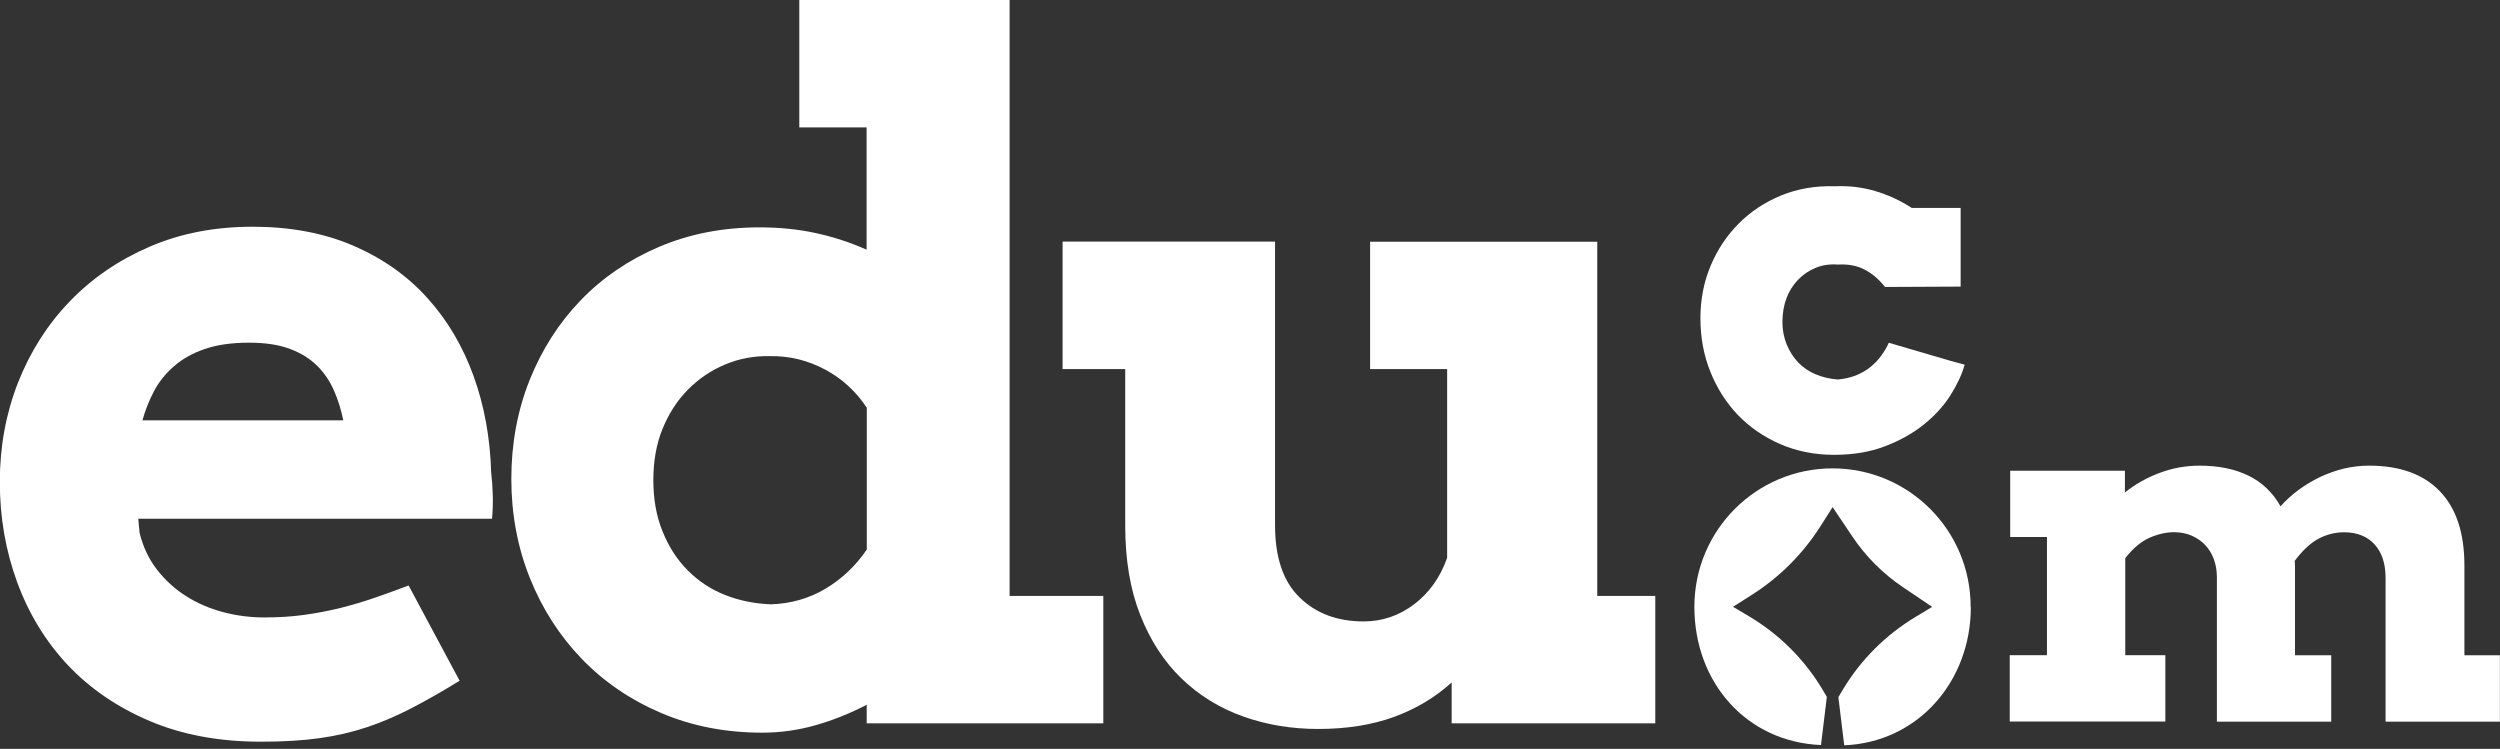
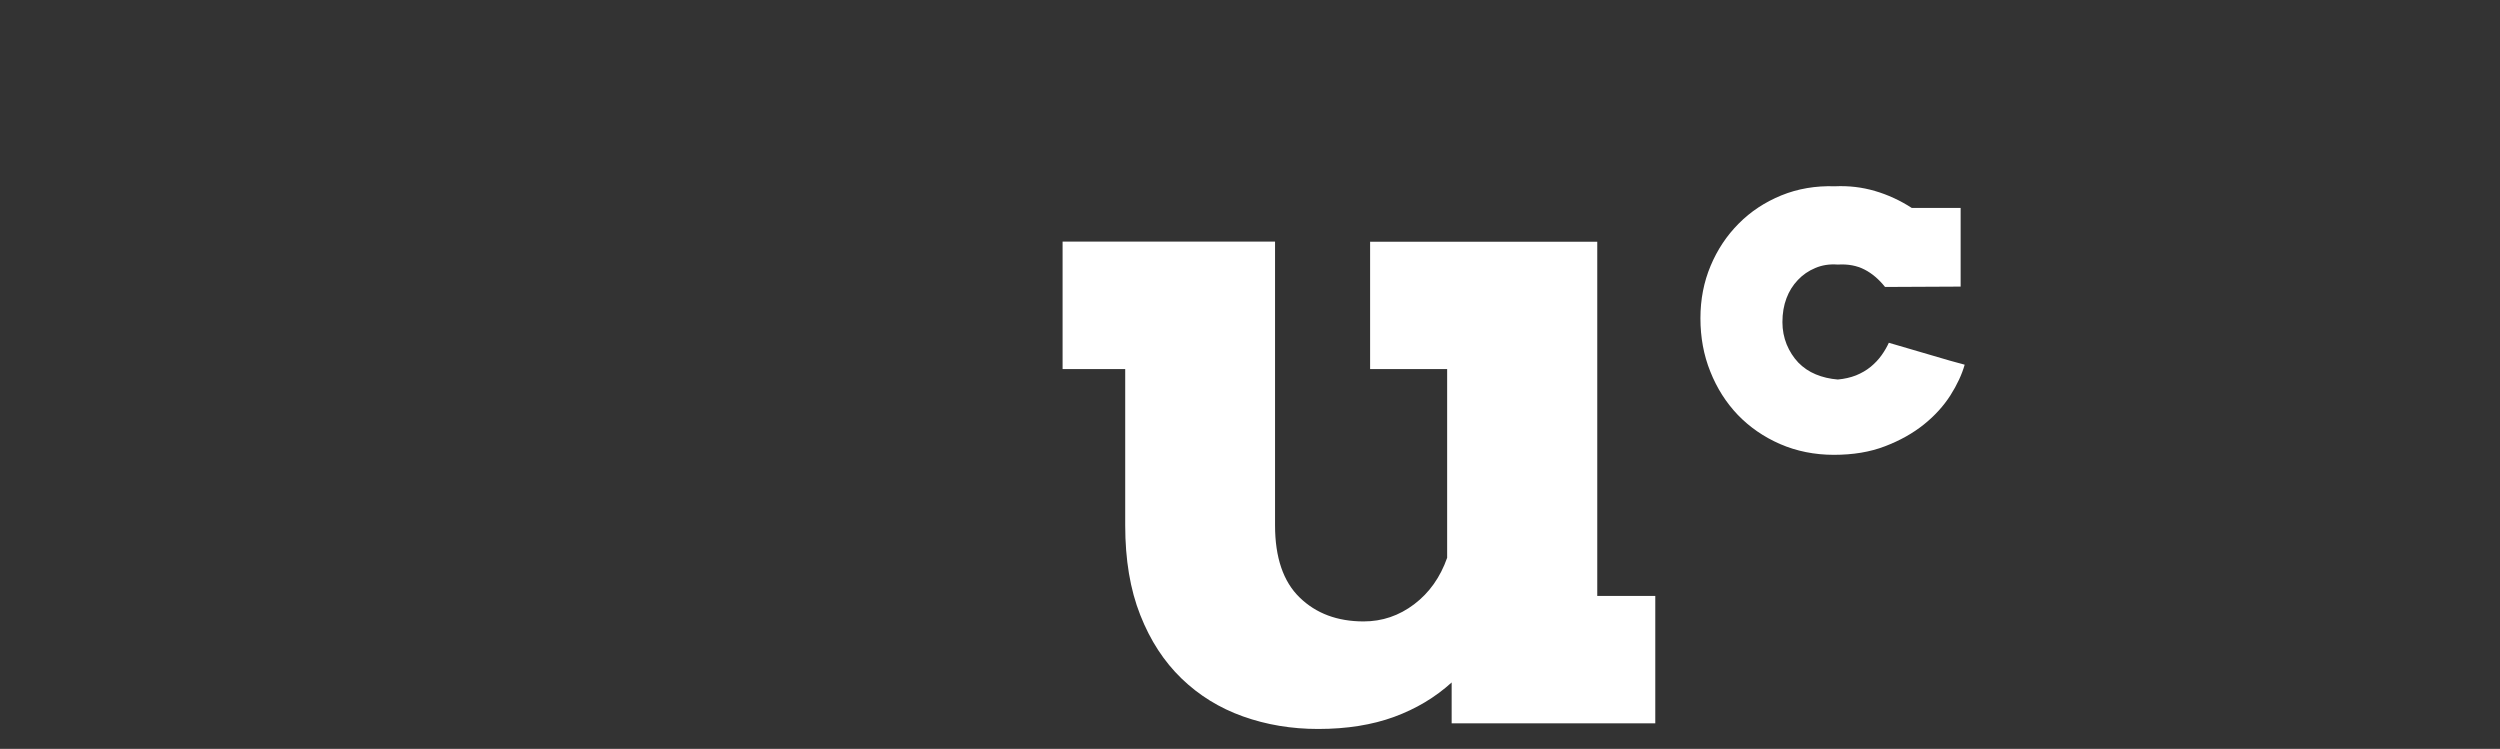
<svg xmlns="http://www.w3.org/2000/svg" width="227" height="68" viewBox="0 0 227 68" fill="none">
  <rect x="0" y="0" width="227" height="68" fill="#333333" stroke="none" />
  <g clip-path="url(#clip0_259_2601)">
-     <path d="M12.55 47.07L12.673 48.382C12.984 49.644 13.507 50.759 14.252 51.719C14.996 52.678 15.872 53.481 16.886 54.121C17.901 54.769 19.022 55.252 20.257 55.58C21.492 55.908 22.744 56.064 24.004 56.064C25.264 56.064 26.467 55.99 27.604 55.834C28.741 55.679 29.846 55.465 30.909 55.203C31.973 54.932 33.012 54.629 34.026 54.277C35.041 53.924 36.063 53.555 37.102 53.162L41.733 61.811C40.13 62.795 38.665 63.632 37.331 64.32C35.998 65.009 34.656 65.583 33.306 66.034C31.956 66.485 30.525 66.813 29.011 67.026C27.498 67.239 25.722 67.346 23.701 67.346C19.913 67.346 16.543 66.722 13.589 65.468C10.644 64.214 8.165 62.517 6.152 60.385C4.148 58.245 2.618 55.744 1.563 52.875C0.507 50.005 -0.016 46.963 -0.016 43.758C-0.016 40.552 0.54 37.535 1.644 34.722C2.757 31.91 4.32 29.45 6.341 27.36C8.361 25.261 10.775 23.613 13.589 22.399C16.395 21.186 19.512 20.587 22.941 20.587C26.369 20.587 29.404 21.161 32.063 22.301C34.714 23.441 36.955 25.015 38.78 27.032C40.604 29.041 42.011 31.41 42.993 34.124C43.975 36.838 44.507 39.756 44.597 42.88C44.678 43.585 44.727 44.282 44.744 44.971C44.76 45.66 44.744 46.373 44.678 47.103H12.55V47.07ZM22.622 31.115C21.051 31.115 19.709 31.303 18.596 31.689C17.484 32.066 16.551 32.591 15.798 33.255C15.037 33.919 14.432 34.665 13.99 35.509C13.54 36.354 13.188 37.239 12.935 38.166H31.171C30.975 37.206 30.697 36.313 30.328 35.468C29.96 34.624 29.461 33.878 28.815 33.23C28.168 32.582 27.35 32.066 26.352 31.689C25.354 31.311 24.11 31.115 22.622 31.115Z" fill="white" />
-     <path d="M72.593 0H91.672V54.113H100.181V65.681H78.697V63.992C77.183 64.779 75.629 65.403 74.041 65.853C72.454 66.304 70.851 66.526 69.214 66.526C65.876 66.526 62.808 65.927 60.01 64.73C57.212 63.533 54.815 61.893 52.811 59.811C50.806 57.728 49.235 55.285 48.115 52.489C46.994 49.693 46.429 46.684 46.429 43.479C46.429 40.273 46.986 37.28 48.09 34.509C49.203 31.738 50.741 29.327 52.721 27.27C54.701 25.212 57.073 23.596 59.838 22.416C62.604 21.235 65.647 20.645 68.961 20.645C70.785 20.645 72.495 20.817 74.099 21.169C75.702 21.522 77.232 22.022 78.688 22.67V11.569H72.577V0H72.593ZM69.942 54.875C71.8 54.818 73.477 54.342 74.974 53.44C76.479 52.538 77.715 51.358 78.705 49.898V37.026C77.723 35.534 76.455 34.37 74.892 33.542C73.338 32.714 71.685 32.312 69.942 32.336C68.478 32.304 67.112 32.558 65.835 33.099C64.559 33.632 63.438 34.394 62.465 35.378C61.491 36.362 60.73 37.543 60.166 38.92C59.601 40.297 59.323 41.864 59.323 43.602C59.323 45.34 59.601 46.873 60.166 48.267C60.73 49.661 61.491 50.841 62.465 51.809C63.43 52.776 64.559 53.522 65.835 54.022C67.112 54.531 68.478 54.809 69.942 54.867V54.875Z" fill="white" />
    <path d="M124.389 21.948H145.031V54.113H150.3V65.681H131.81V61.967C130.321 63.32 128.578 64.361 126.59 65.091C124.594 65.821 122.295 66.19 119.685 66.19C117.272 66.19 114.997 65.812 112.862 65.05C110.727 64.287 108.869 63.14 107.282 61.606C105.695 60.073 104.443 58.155 103.535 55.843C102.619 53.531 102.169 50.817 102.169 47.693V33.509H96.483V21.94H115.774V47.693C115.774 50.62 116.519 52.809 118.008 54.252C119.497 55.703 121.436 56.425 123.817 56.425C125.502 56.425 127.032 55.908 128.406 54.867C129.781 53.826 130.779 52.415 131.401 50.645V33.509H124.406V21.94L124.389 21.948Z" fill="white" />
    <path d="M178.395 33.107C178.141 34.001 177.707 34.935 177.094 35.903C176.472 36.87 175.67 37.756 174.688 38.543C173.698 39.338 172.52 40.002 171.162 40.519C169.804 41.044 168.258 41.298 166.515 41.298C164.773 41.298 163.128 40.97 161.639 40.322C160.15 39.674 158.874 38.789 157.802 37.682C156.738 36.567 155.896 35.255 155.299 33.747C154.693 32.246 154.399 30.631 154.399 28.901C154.399 27.171 154.71 25.597 155.323 24.137C155.937 22.67 156.788 21.391 157.876 20.3C158.964 19.202 160.248 18.357 161.745 17.742C163.234 17.136 164.854 16.857 166.613 16.914C167.865 16.857 169.068 16.996 170.246 17.341C171.424 17.685 172.537 18.201 173.592 18.882H178.026V26.023L171.162 26.056C170.606 25.359 169.984 24.826 169.297 24.474C168.61 24.121 167.808 23.965 166.875 24.023C166.123 23.965 165.443 24.072 164.83 24.334C164.216 24.588 163.684 24.957 163.243 25.425C162.801 25.892 162.449 26.441 162.212 27.081C161.966 27.729 161.844 28.45 161.844 29.254C161.844 29.967 161.975 30.639 162.228 31.27C162.49 31.902 162.842 32.451 163.284 32.919C163.734 33.378 164.257 33.738 164.871 33.992C165.484 34.247 166.155 34.403 166.875 34.46C167.481 34.403 168.029 34.279 168.528 34.083C169.027 33.878 169.469 33.624 169.861 33.304C170.246 32.984 170.581 32.632 170.86 32.238C171.138 31.844 171.35 31.467 171.506 31.123L176.938 32.714L177.02 32.738L178.395 33.115V33.107Z" fill="white" />
-     <path d="M182.542 42.741H192.941V44.717C193.874 43.971 194.929 43.372 196.099 42.938C197.269 42.495 198.48 42.282 199.723 42.282C201.45 42.282 202.93 42.585 204.166 43.192C205.401 43.798 206.375 44.725 207.07 45.971C207.553 45.43 208.101 44.938 208.706 44.487C209.312 44.044 209.958 43.651 210.645 43.323C211.333 42.995 212.053 42.741 212.805 42.552C213.558 42.372 214.327 42.282 215.121 42.282C217.902 42.282 220.038 43.052 221.527 44.594C223.016 46.135 223.768 48.382 223.768 51.341V59.499H226.992V65.525H216.61V52.465C216.61 51.177 216.274 50.161 215.612 49.431C214.949 48.701 214.024 48.332 212.838 48.332C212.02 48.332 211.251 48.529 210.523 48.914C209.795 49.3 209.075 49.972 208.363 50.923C208.379 51.087 208.387 51.251 208.387 51.415V59.499H211.676V65.525H201.294V52.424C201.294 51.809 201.196 51.251 201.008 50.751C200.82 50.251 200.558 49.825 200.214 49.472C199.879 49.12 199.478 48.849 199.02 48.644C198.562 48.439 198.054 48.341 197.498 48.324C196.77 48.308 196.009 48.472 195.224 48.808C194.438 49.144 193.694 49.767 192.974 50.677V59.491H196.614V65.517H182.485V59.491H185.864V48.759H182.526V42.733L182.542 42.741Z" fill="white" />
-     <path d="M178.935 55.096C178.935 48.152 173.322 42.528 166.392 42.528C159.463 42.528 153.85 48.152 153.85 55.096C153.85 62.041 158.653 67.378 165.345 67.649L165.877 63.279L165.525 62.68C163.889 59.917 161.59 57.614 158.833 55.974L157.36 55.096L159.103 53.99C161.606 52.391 163.725 50.267 165.313 47.758L166.401 46.045L168.201 48.726C169.411 50.53 170.966 52.087 172.766 53.301L175.441 55.105L173.944 56.007C171.228 57.638 168.953 59.909 167.317 62.639L166.924 63.304L167.456 67.674C174.14 67.403 178.951 61.885 178.951 55.121L178.935 55.096Z" fill="white" />
  </g>
  <defs>
    <clipPath id="clip0_259_2601">
      <rect width="227" height="67.649" fill="white" />
    </clipPath>
  </defs>
</svg>